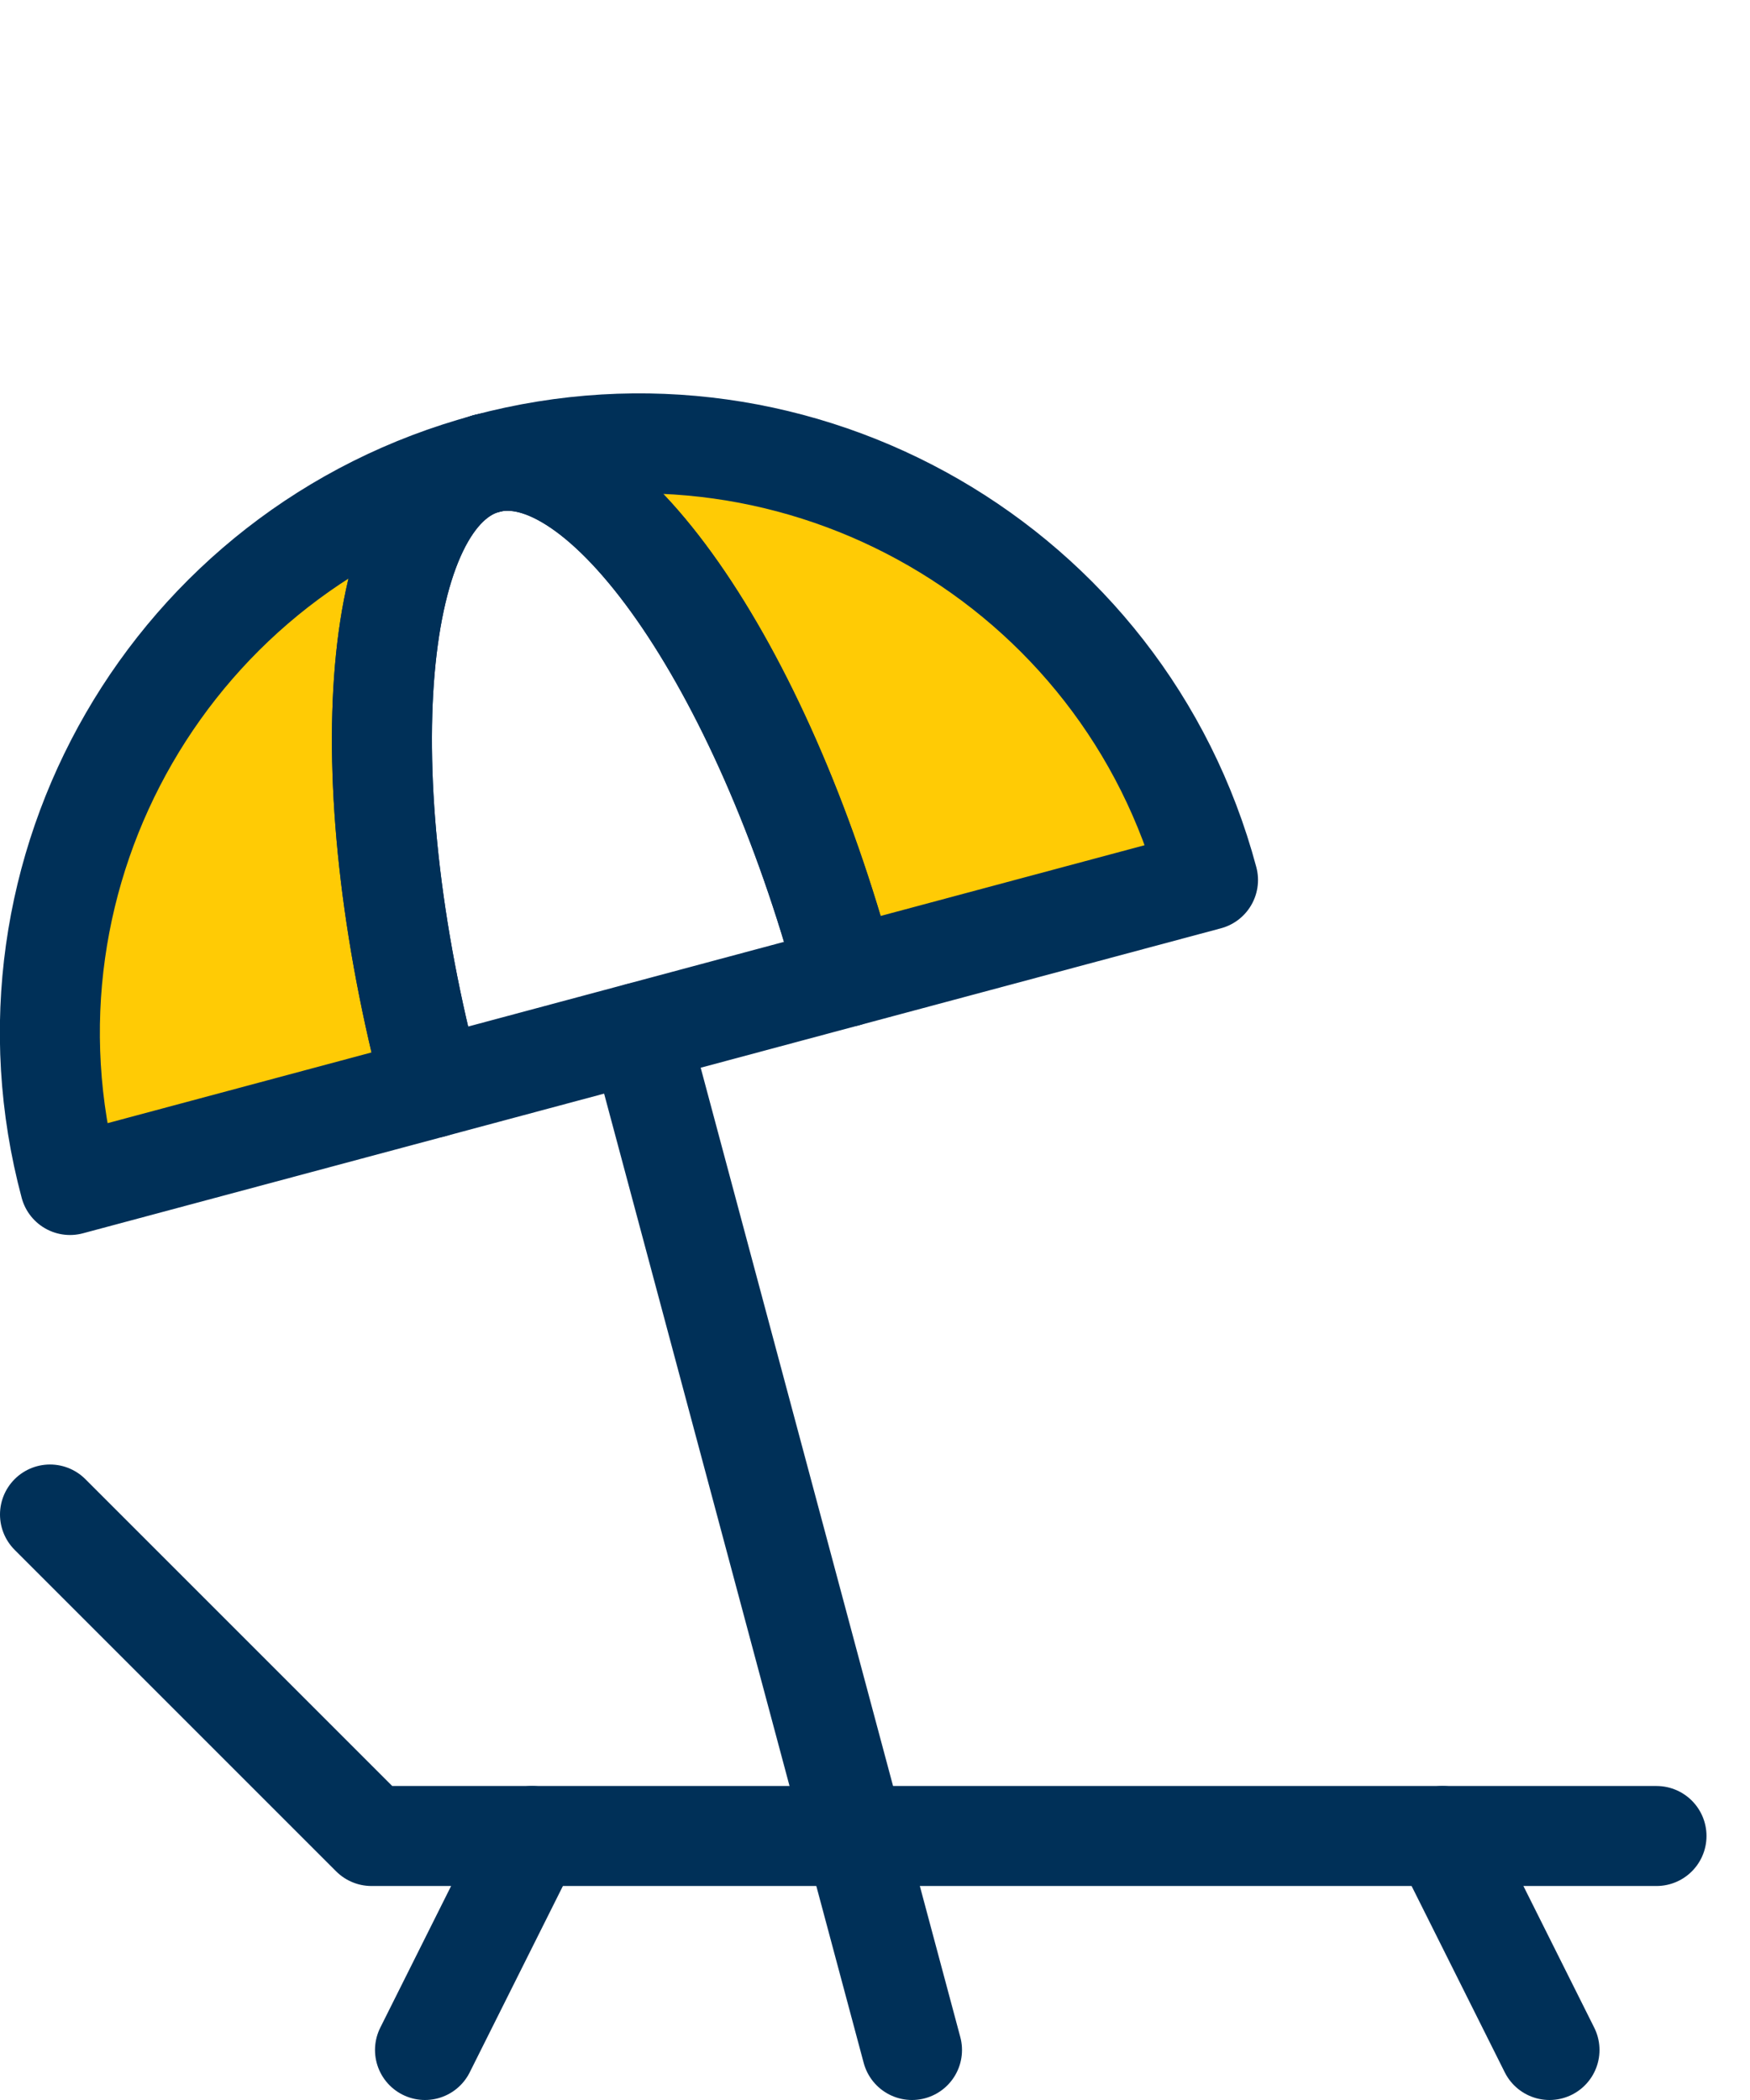
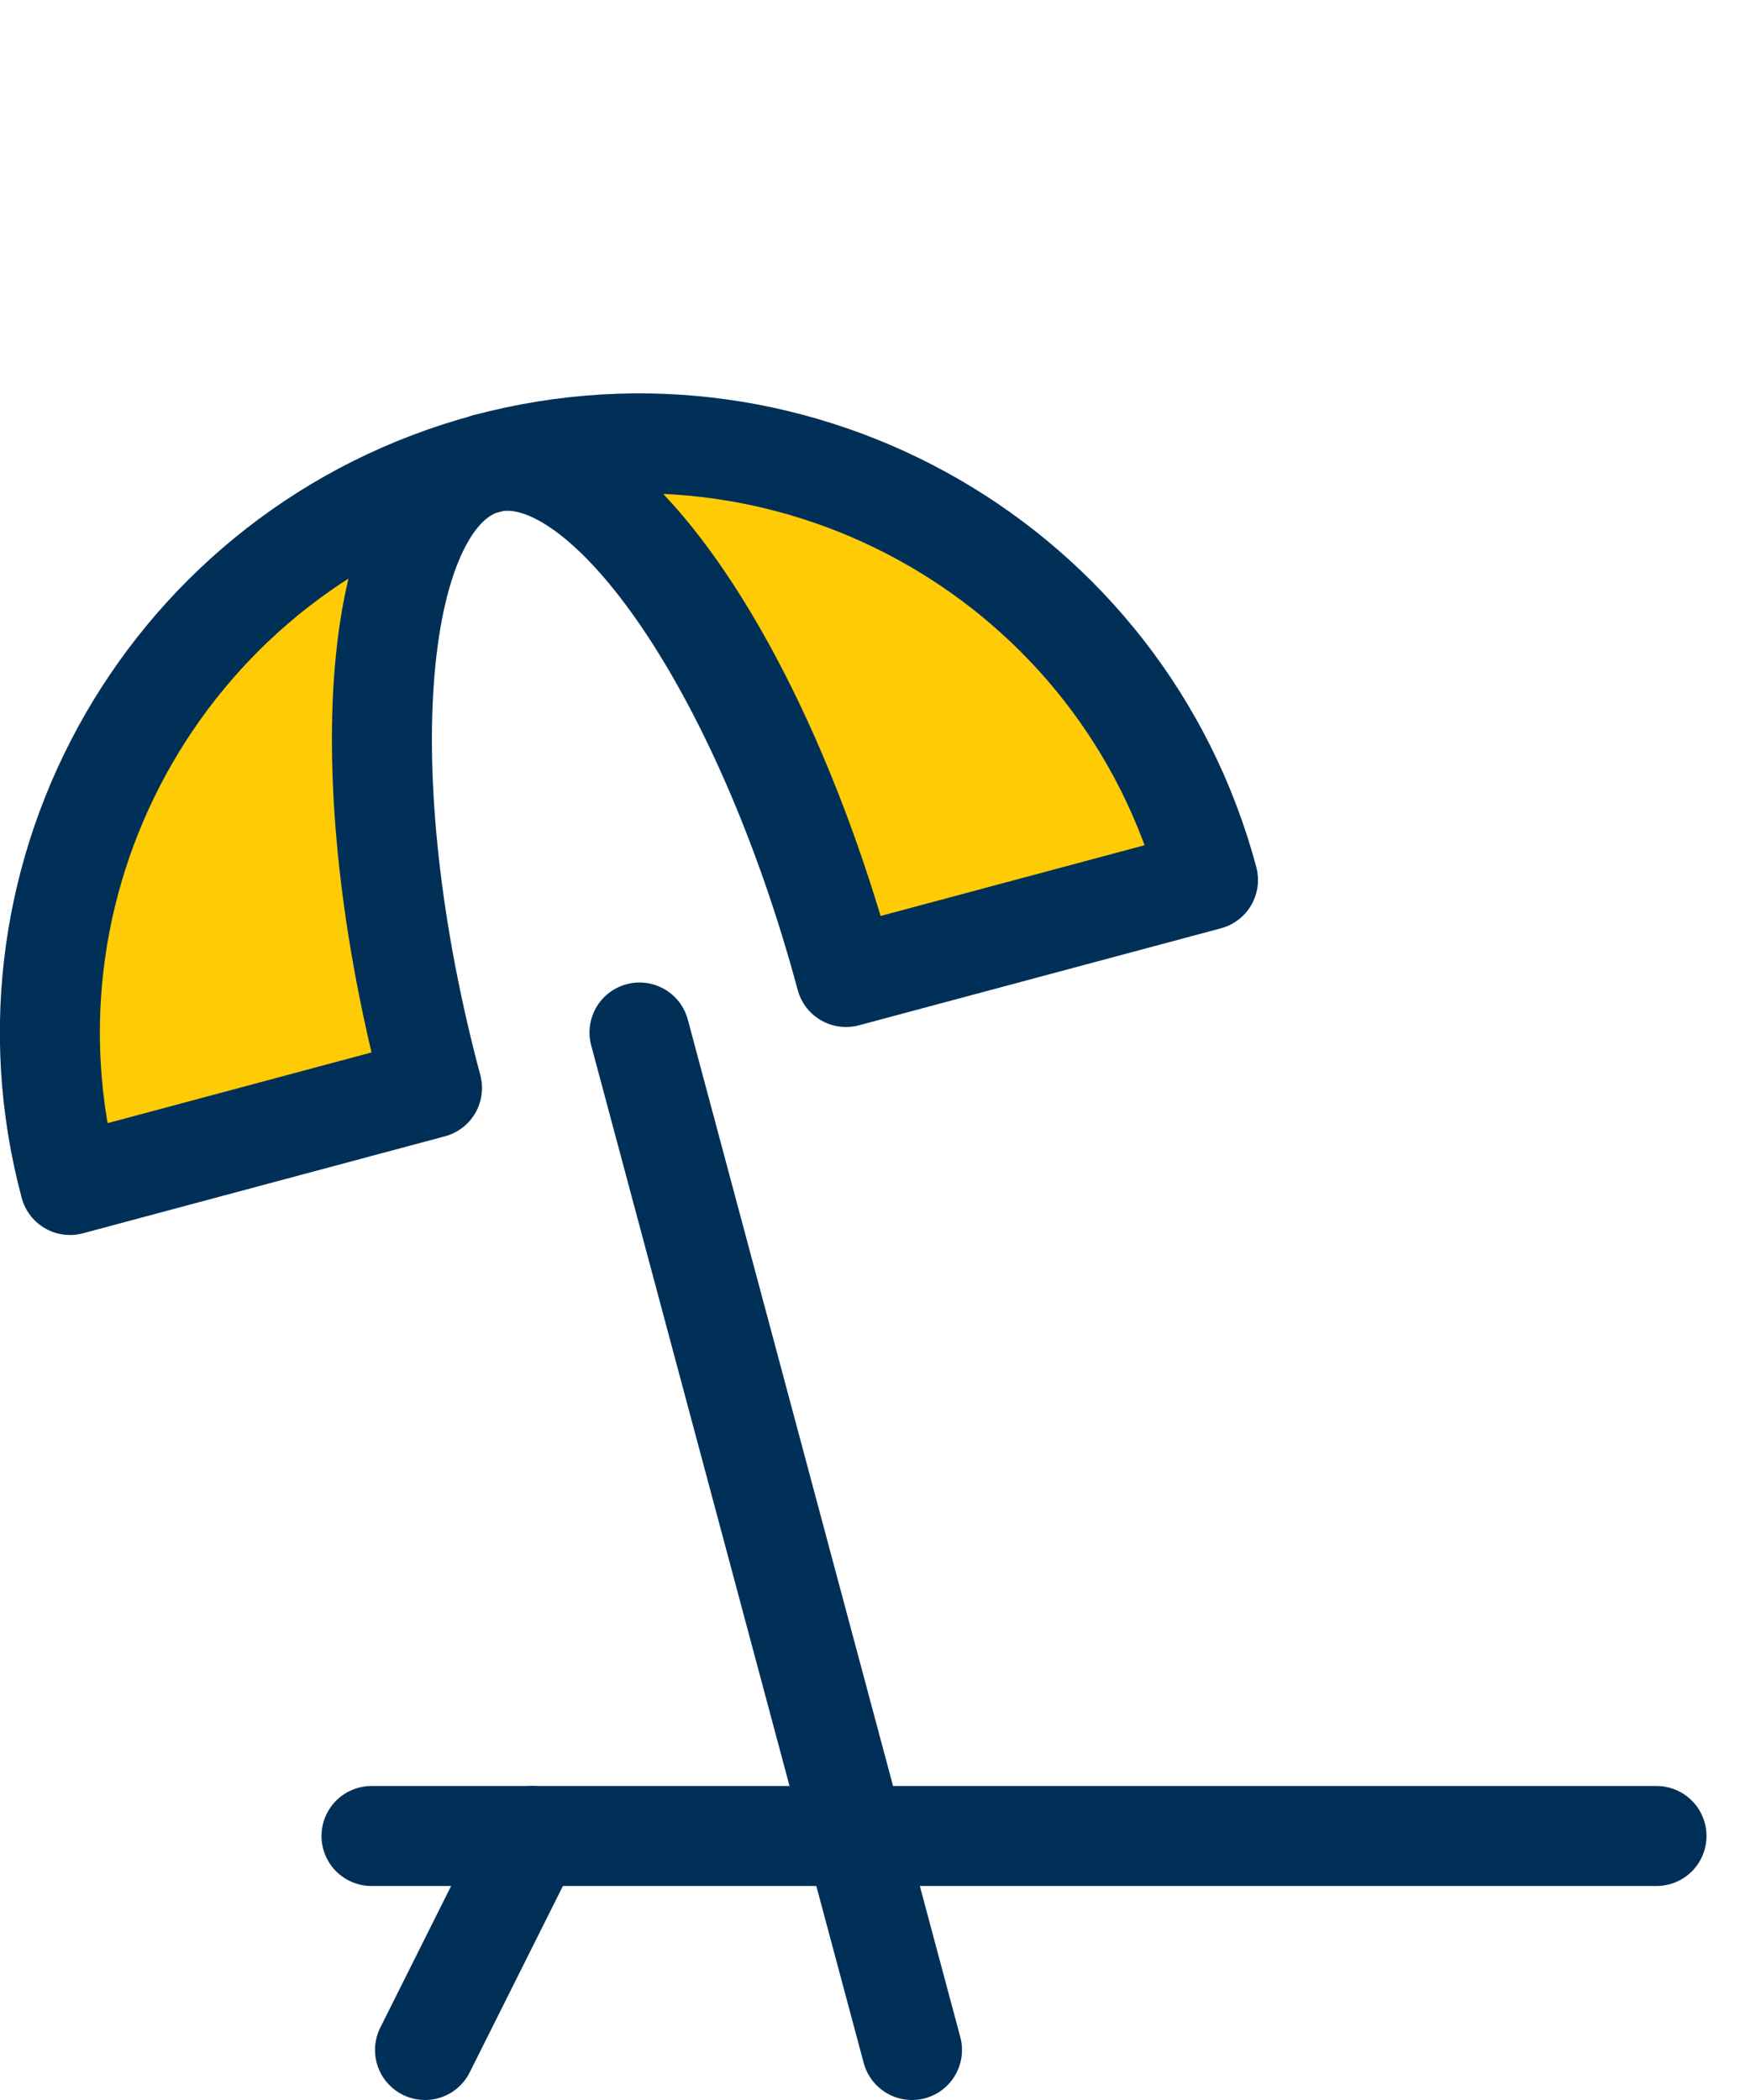
<svg xmlns="http://www.w3.org/2000/svg" viewBox="0 0 35 42">
  <g stroke="#003058" stroke-linecap="round" stroke-linejoin="round" stroke-width="2">
    <g fill="none">
      <path d="m8.5 41 2.14-4.28" />
-       <path d="m30.99 41-2.14-4.28" />
-       <path d="m33.13 36.72h-25.7l-6.43-6.43" />
+       <path d="m33.13 36.72h-25.7" />
      <path d="m12.79 20.65 5.45 20.35" />
    </g>
    <path d="m9.74 9.27c-6.29 1.69-10.02 8.15-8.34 14.43l7.24-1.94c-1.68-6.29-1.2-11.88 1.09-12.49z" fill="#ffcb05" />
    <path d="m16.92 19.54s0 0 0 0l7.24-1.94s0 0 0 0c-1.68-6.28-8.14-10.01-14.43-8.33 2.29-.61 5.5 3.99 7.19 10.27z" fill="#ffcb05" />
-     <path d="m16.92 19.54c-1.68-6.28-4.9-10.88-7.19-10.27-2.29.61-2.77 6.2-1.09 12.49l8.28-2.22s0 0 0 0z" fill="none" />
  </g>
</svg>